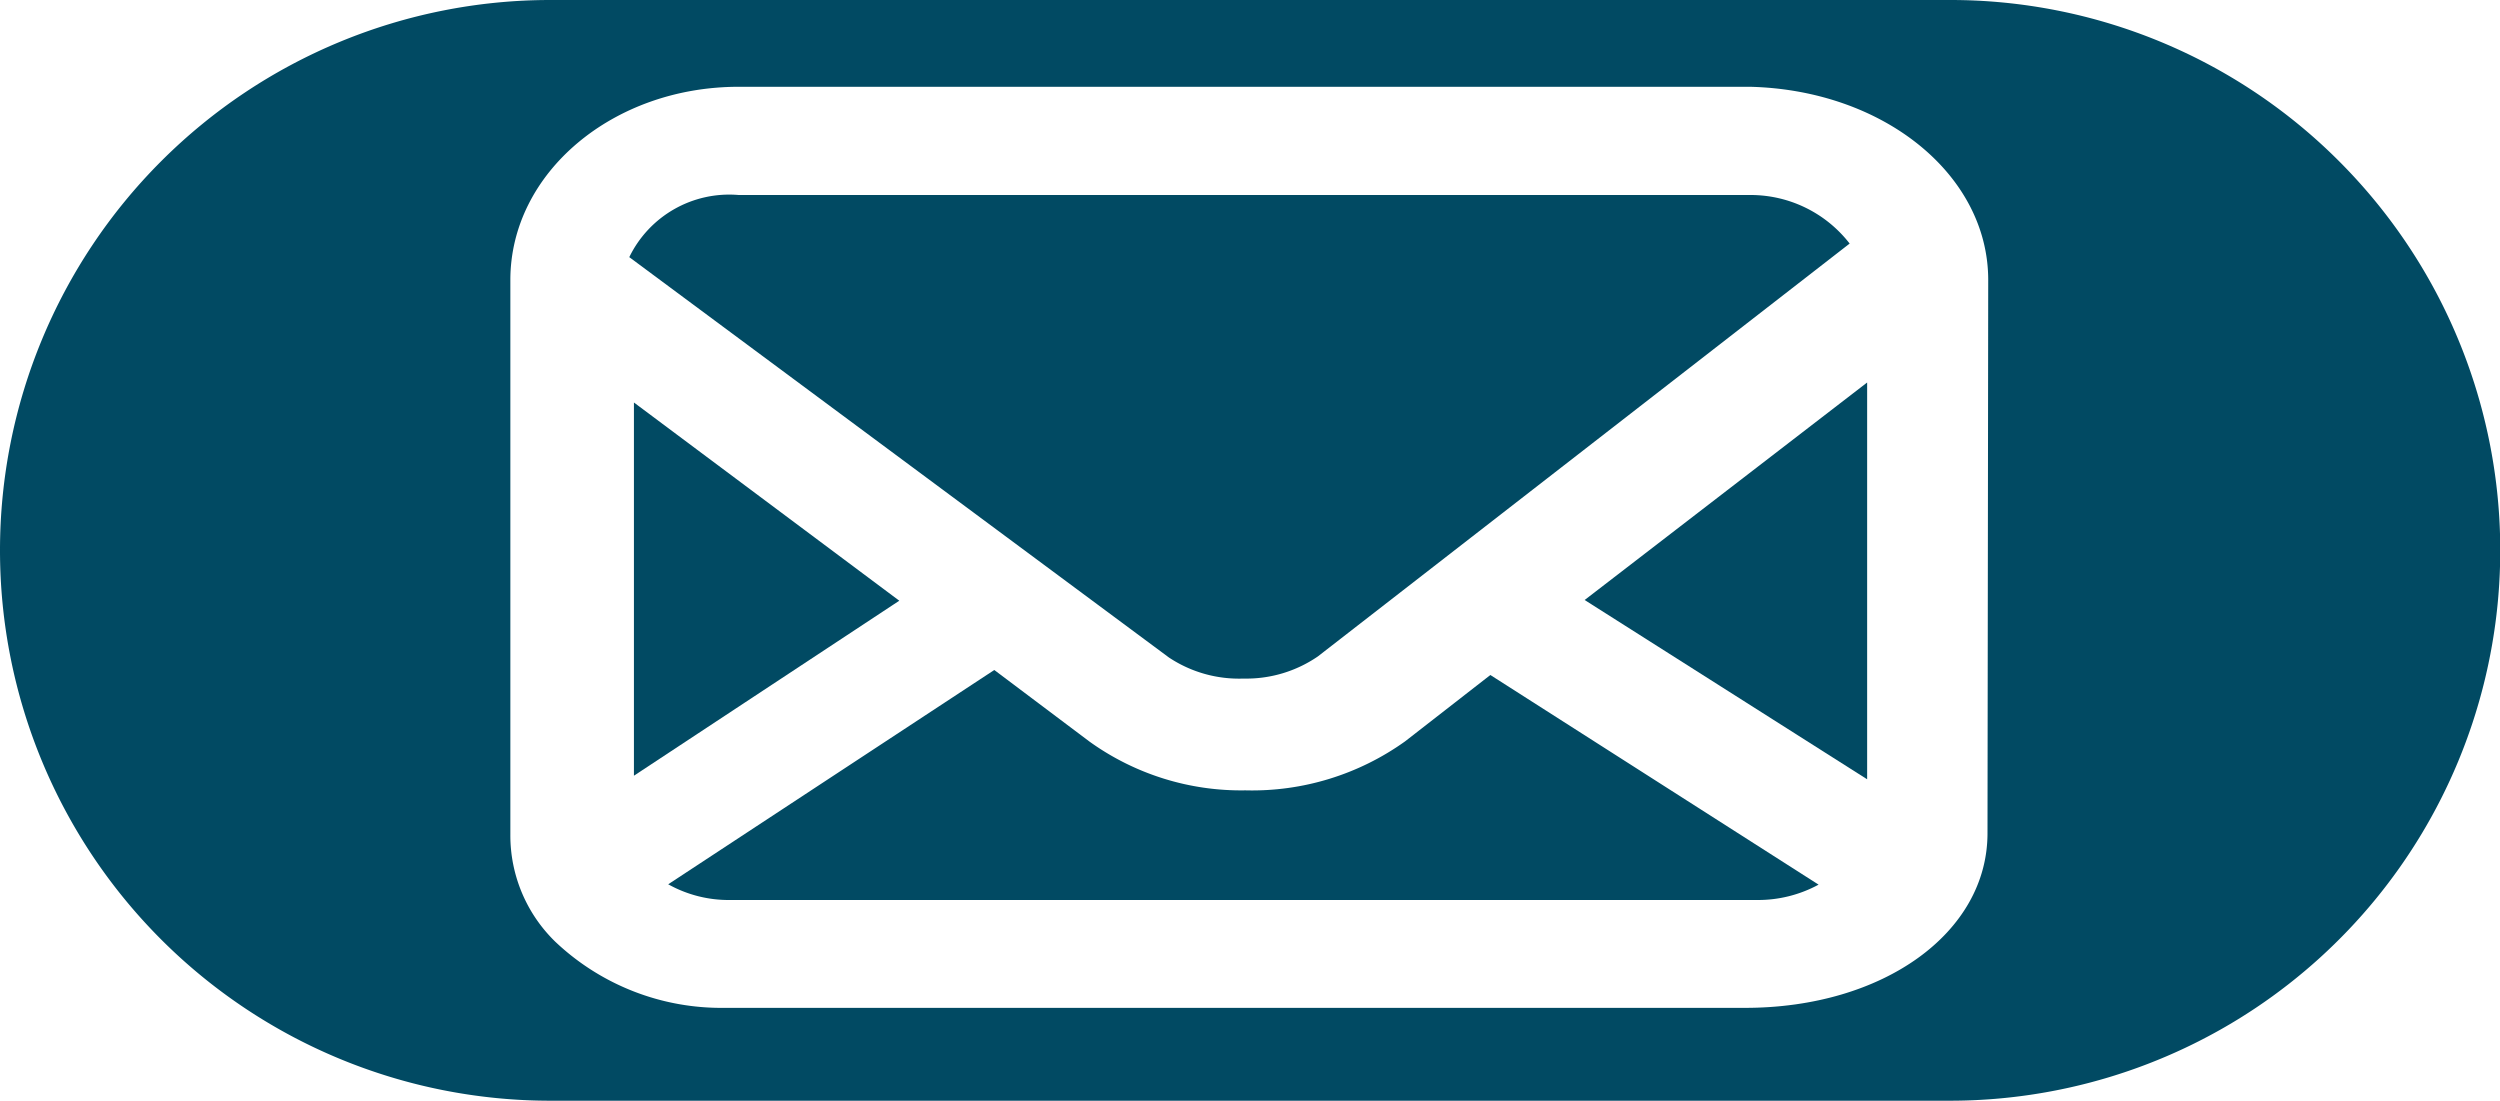
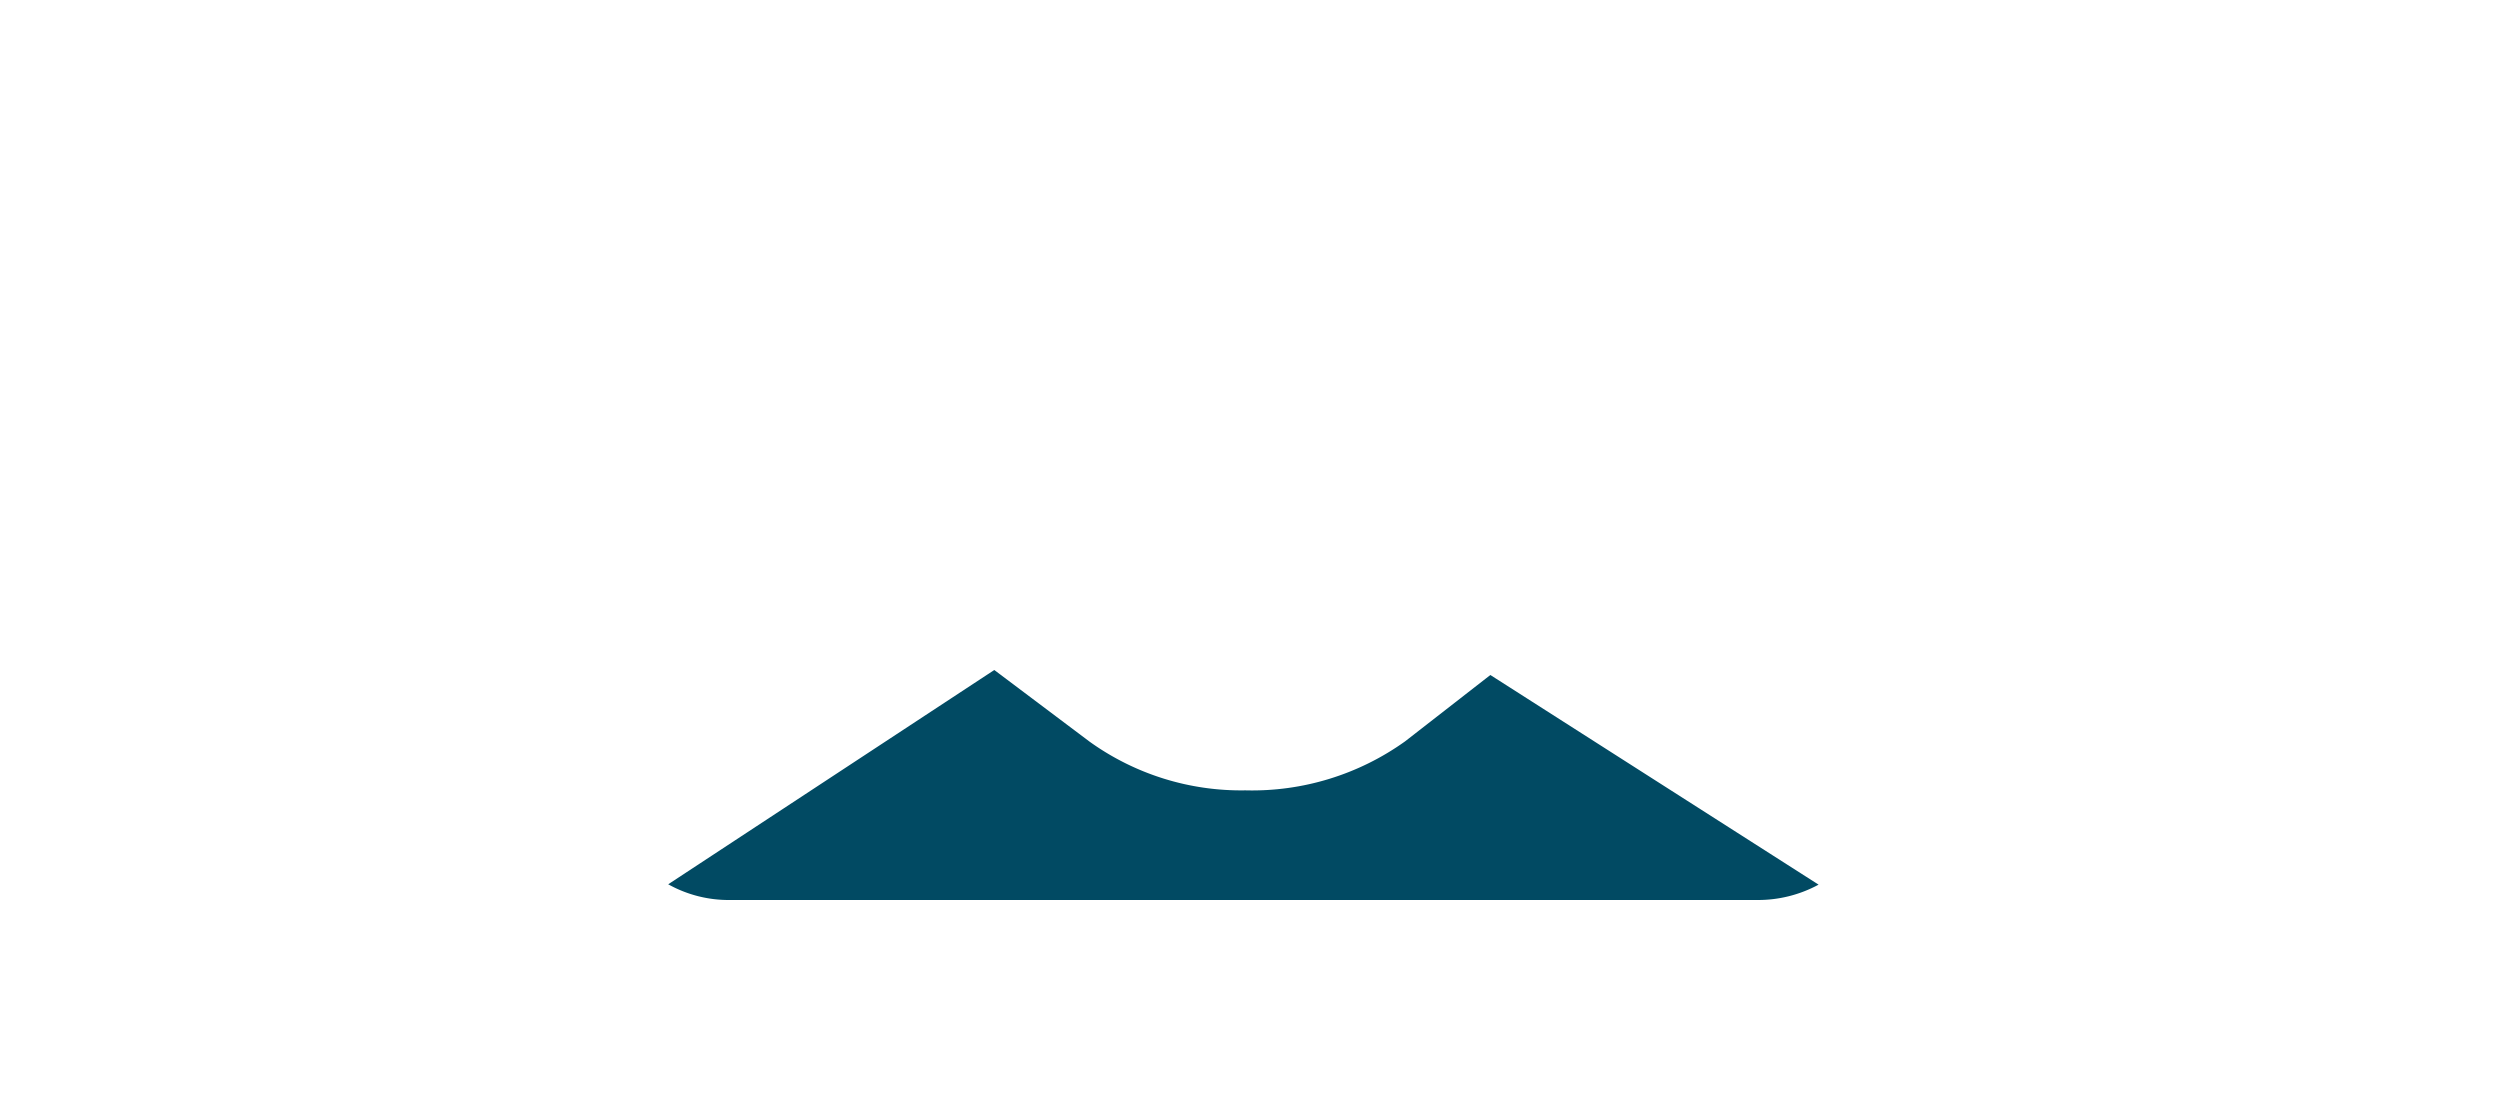
<svg xmlns="http://www.w3.org/2000/svg" viewBox="0 0 70 30.82">
  <defs>
    <style>.cls-1{fill:#014a63;}</style>
  </defs>
  <g id="Calque_2" data-name="Calque 2">
    <g id="Calque_1-2" data-name="Calque 1">
      <g id="Mail">
-         <polygon class="cls-1" points="17.75 11.27 17.75 21.72 25.18 16.82 17.75 11.27" />
        <path class="cls-1" d="M39.34,20.76a7.36,7.36,0,0,1-4.47,1.37,7.27,7.27,0,0,1-4.37-1.37l-2.66-2-9.13,6a3.47,3.47,0,0,0,1.73.44H49.21a3.55,3.55,0,0,0,1.71-.43L41.73,18.9Z" />
-         <path class="cls-1" d="M34.82,19a3.54,3.54,0,0,0,2.08-.62L51.79,6.82A3.51,3.51,0,0,0,49,5.46H20.68A3.11,3.11,0,0,0,17.62,7.2L32.73,18.41A3.55,3.55,0,0,0,34.82,19Z" />
-         <polygon class="cls-1" points="52.28 21.82 52.28 10.71 44.37 16.8 52.28 21.82" />
-         <path class="cls-1" d="M65.49,4.51A15.37,15.37,0,0,0,54.59,0H15.41a15.41,15.41,0,1,0,0,30.82H54.59A15.41,15.41,0,0,0,65.49,4.51ZM55.65,23.33c0,2.79-2.92,4.89-6.79,4.89H20.29a6.76,6.76,0,0,1-4.74-1.85,4.15,4.15,0,0,1-1.26-3V7.84c0-3,2.87-5.41,6.39-5.41H49c3.74.09,6.67,2.46,6.67,5.41Z" />
      </g>
    </g>
  </g>
</svg>